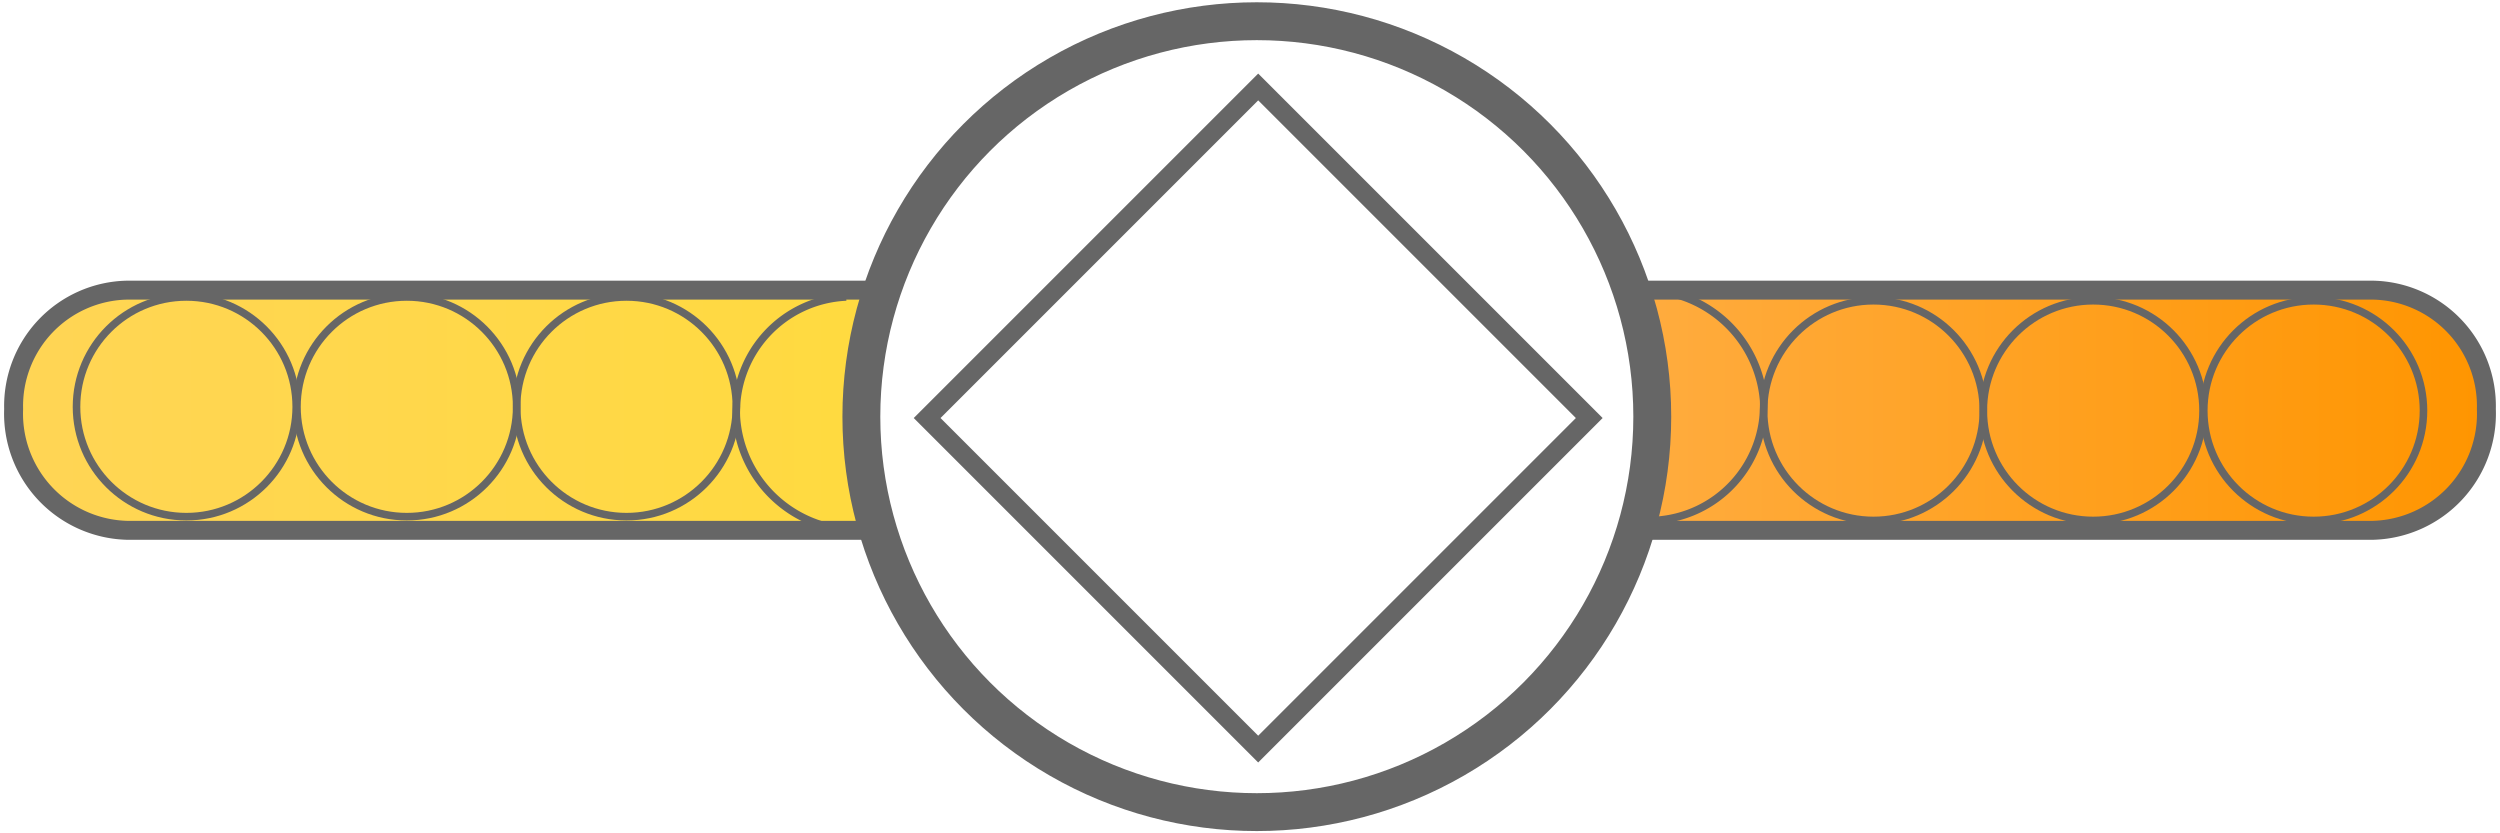
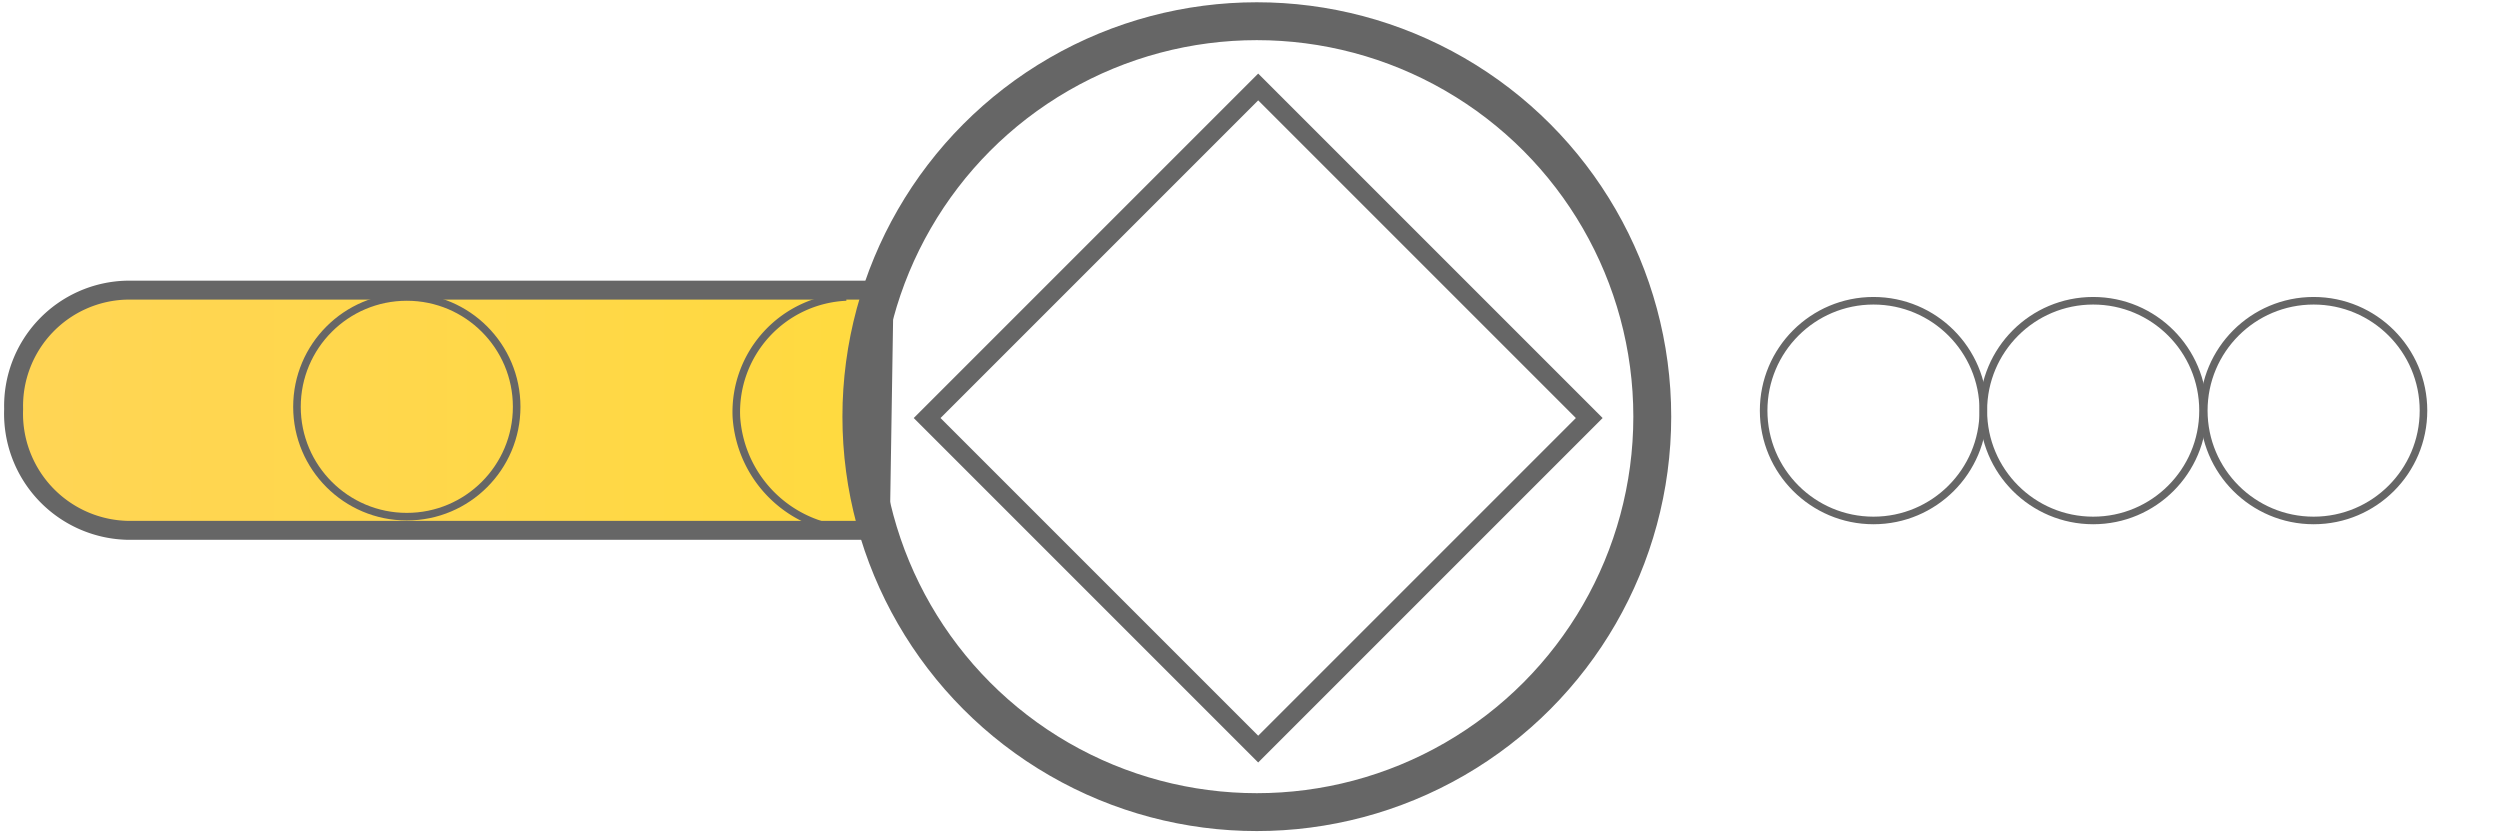
<svg xmlns="http://www.w3.org/2000/svg" id="Layer_1" data-name="Layer 1" viewBox="0 0 33 11">
  <defs>
    <linearGradient id="linear-gradient" x1="21.54" x2="32.82" y1="5.4" y2="5.4" gradientUnits="userSpaceOnUse">
      <stop offset="0" stop-color="#ffac3f" />
      <stop offset="1" stop-color="#ff9500" />
    </linearGradient>
    <linearGradient id="linear-gradient-2" x1=".18" x2="11.62" y1="5.4" y2="5.4" gradientUnits="userSpaceOnUse">
      <stop offset="0" stop-color="#ffd555" />
      <stop offset="1" stop-color="#ffda3f" />
    </linearGradient>
    <style>.cls-5{stroke:#666;stroke-miterlimit:10;fill:none;stroke-width:.1px}</style>
  </defs>
-   <path fill="url(#linear-gradient)" stroke="#666" stroke-miterlimit="10" stroke-width=".25" d="M21.61 7h9.72a1.54 1.54 0 001.49-1.6h0a1.53 1.53 0 00-1.49-1.57h-9.79A5 5 0 0121.61 7z" />
-   <path fill="url(#linear-gradient-2)" stroke="#666" stroke-miterlimit="10" stroke-width=".25" d="M11.62 7H1.67A1.54 1.54 0 01.18 5.4h0a1.53 1.53 0 011.49-1.57h10A5.42 5.42 0 0011.62 7z" />
+   <path fill="url(#linear-gradient-2)" stroke="#666" stroke-miterlimit="10" stroke-width=".25" d="M11.62 7H1.67A1.54 1.54 0 01.18 5.4h0a1.53 1.53 0 011.49-1.57h10z" />
  <circle cx="16.59" cy="5.5" r="5.22" fill="none" stroke="#666" stroke-miterlimit="10" stroke-width=".5" />
  <path fill="none" stroke="#666" stroke-miterlimit="10" stroke-width=".25" d="M12.238 5.518l4.37-4.37 4.37 4.37-4.37 4.37z" />
  <path d="M11.37 7a1.6 1.6 0 01-1.65-1.5 1.52 1.52 0 011.45-1.58" class="cls-5" />
-   <circle cx="8.27" cy="5.37" r="1.45" class="cls-5" />
  <circle cx="5.37" cy="5.37" r="1.45" class="cls-5" />
-   <circle cx="2.46" cy="5.37" r="1.45" class="cls-5" />
-   <path d="M21.63 3.83a1.59 1.59 0 011.65 1.46 1.52 1.52 0 01-1.45 1.58" class="cls-5" />
  <circle cx="24.73" cy="5.42" r="1.45" class="cls-5" />
  <circle cx="27.63" cy="5.42" r="1.45" class="cls-5" />
  <circle cx="30.54" cy="5.42" r="1.45" class="cls-5" />
</svg>